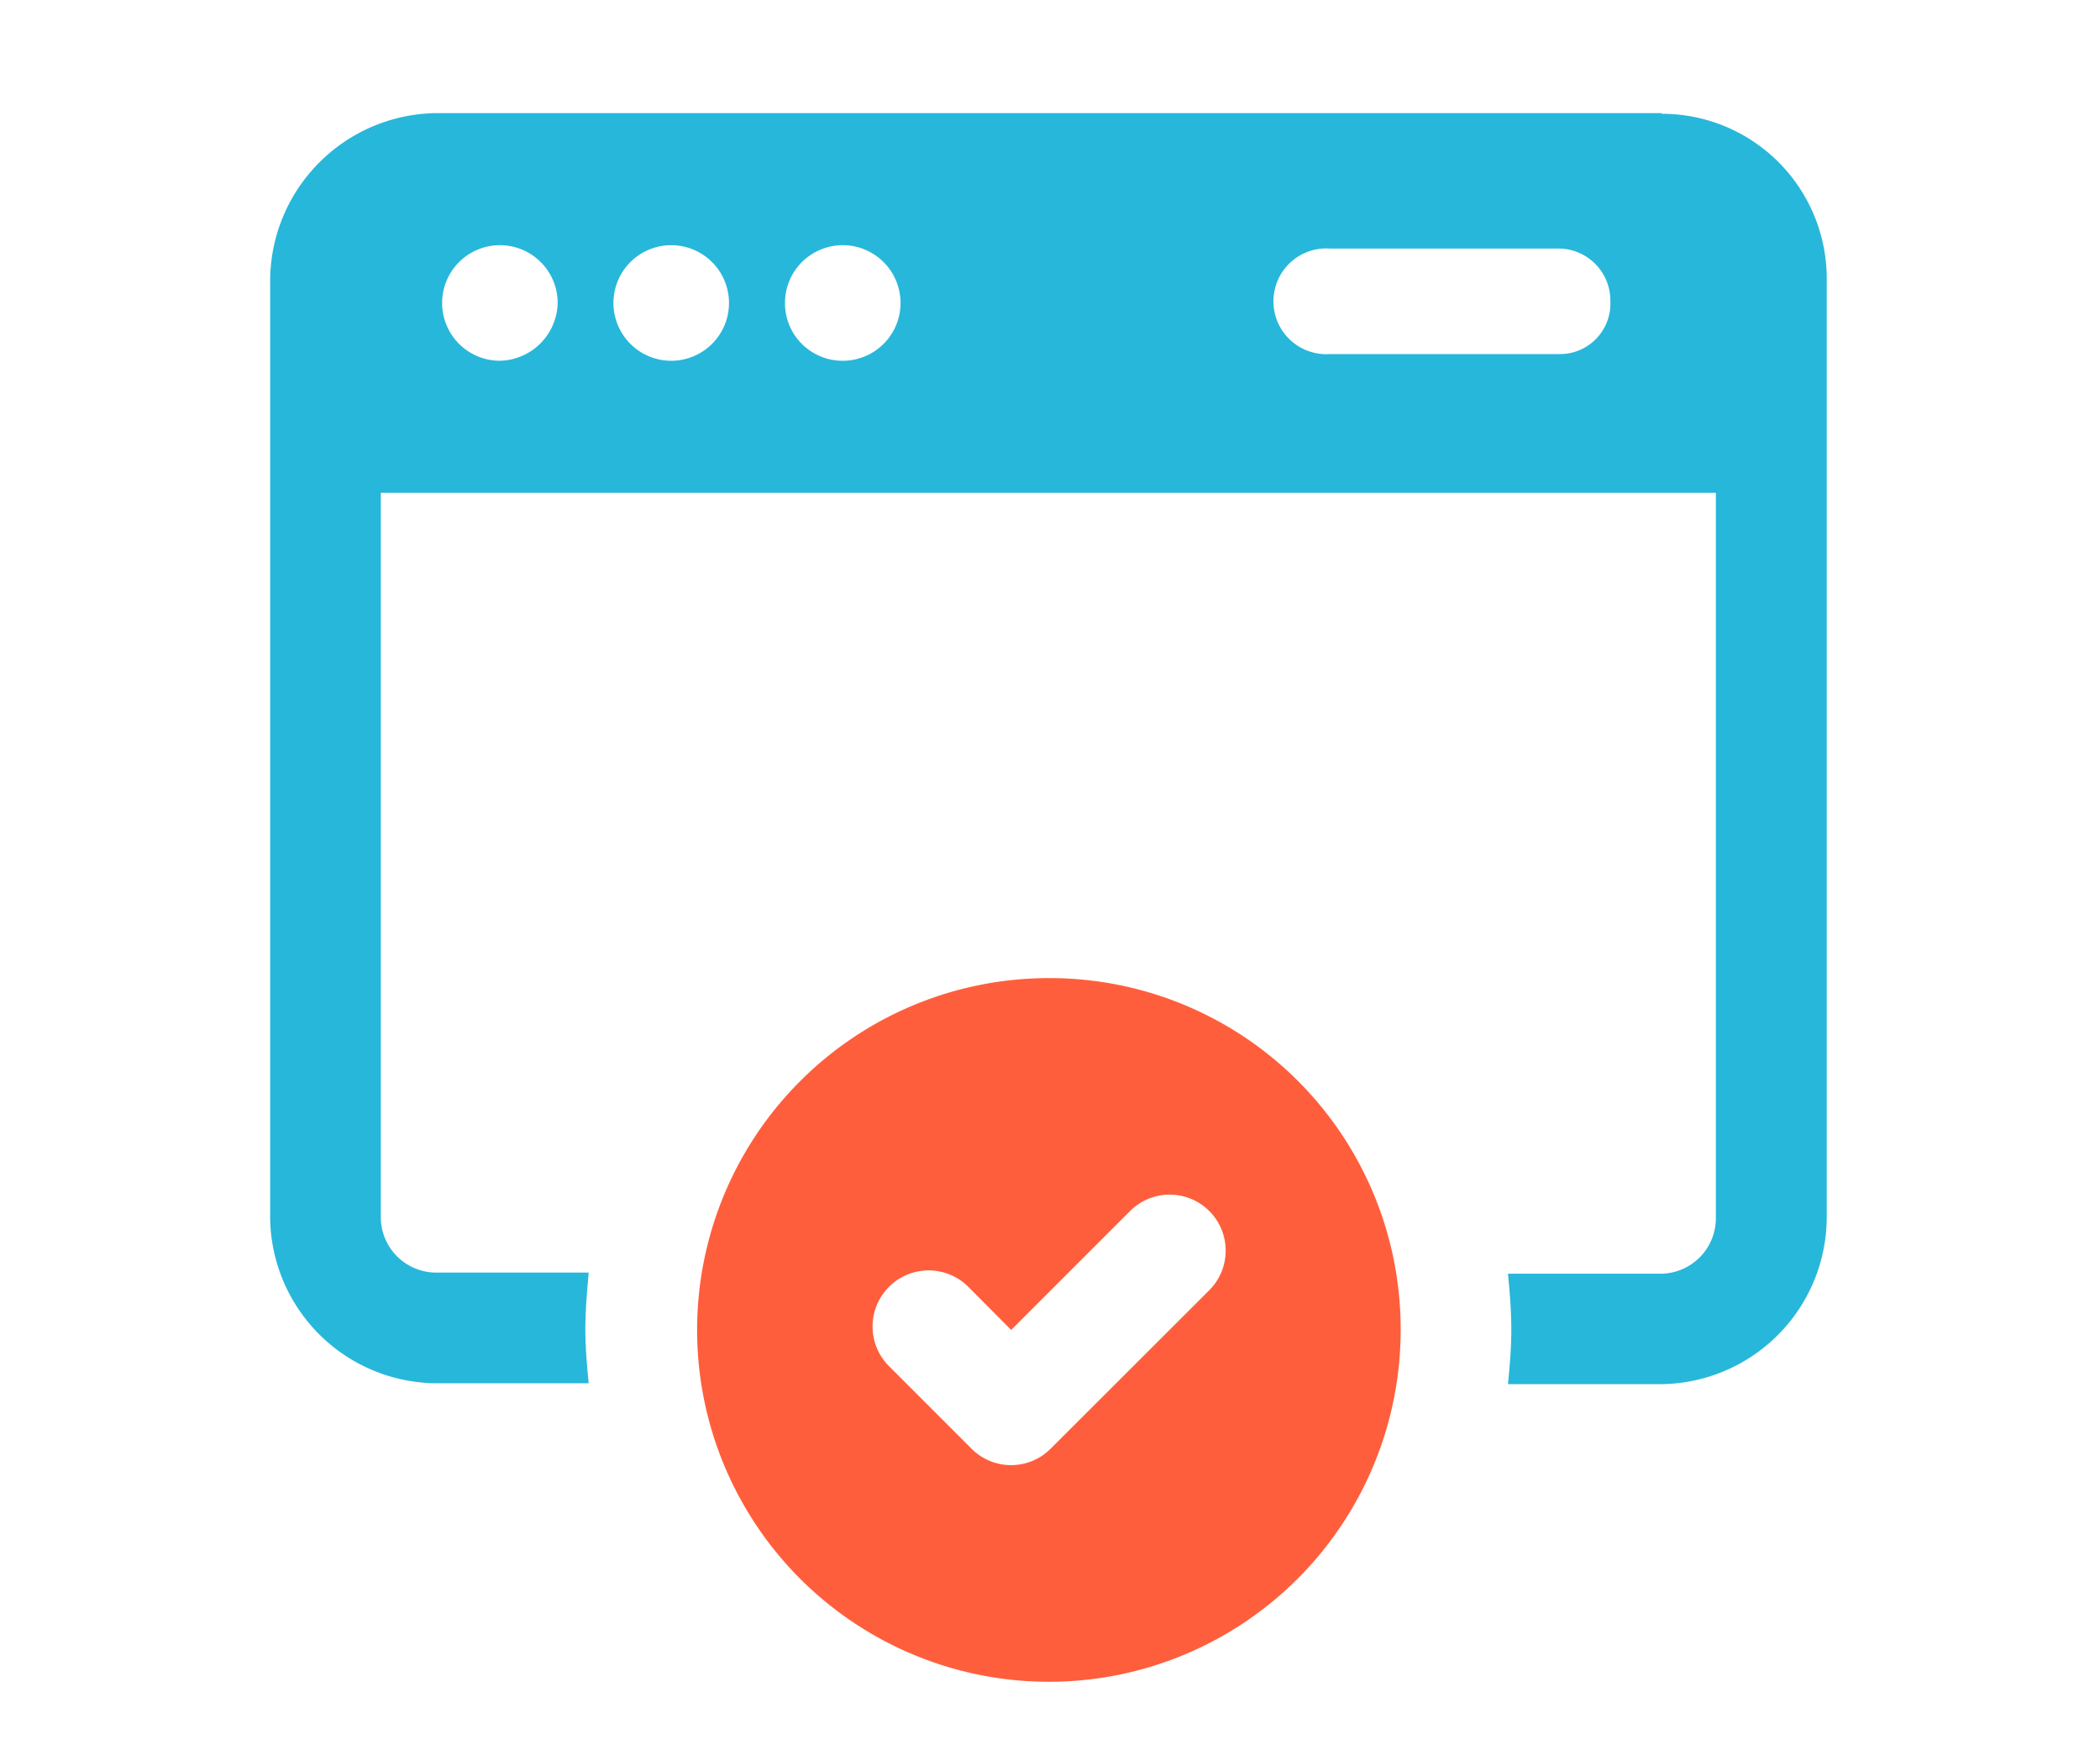
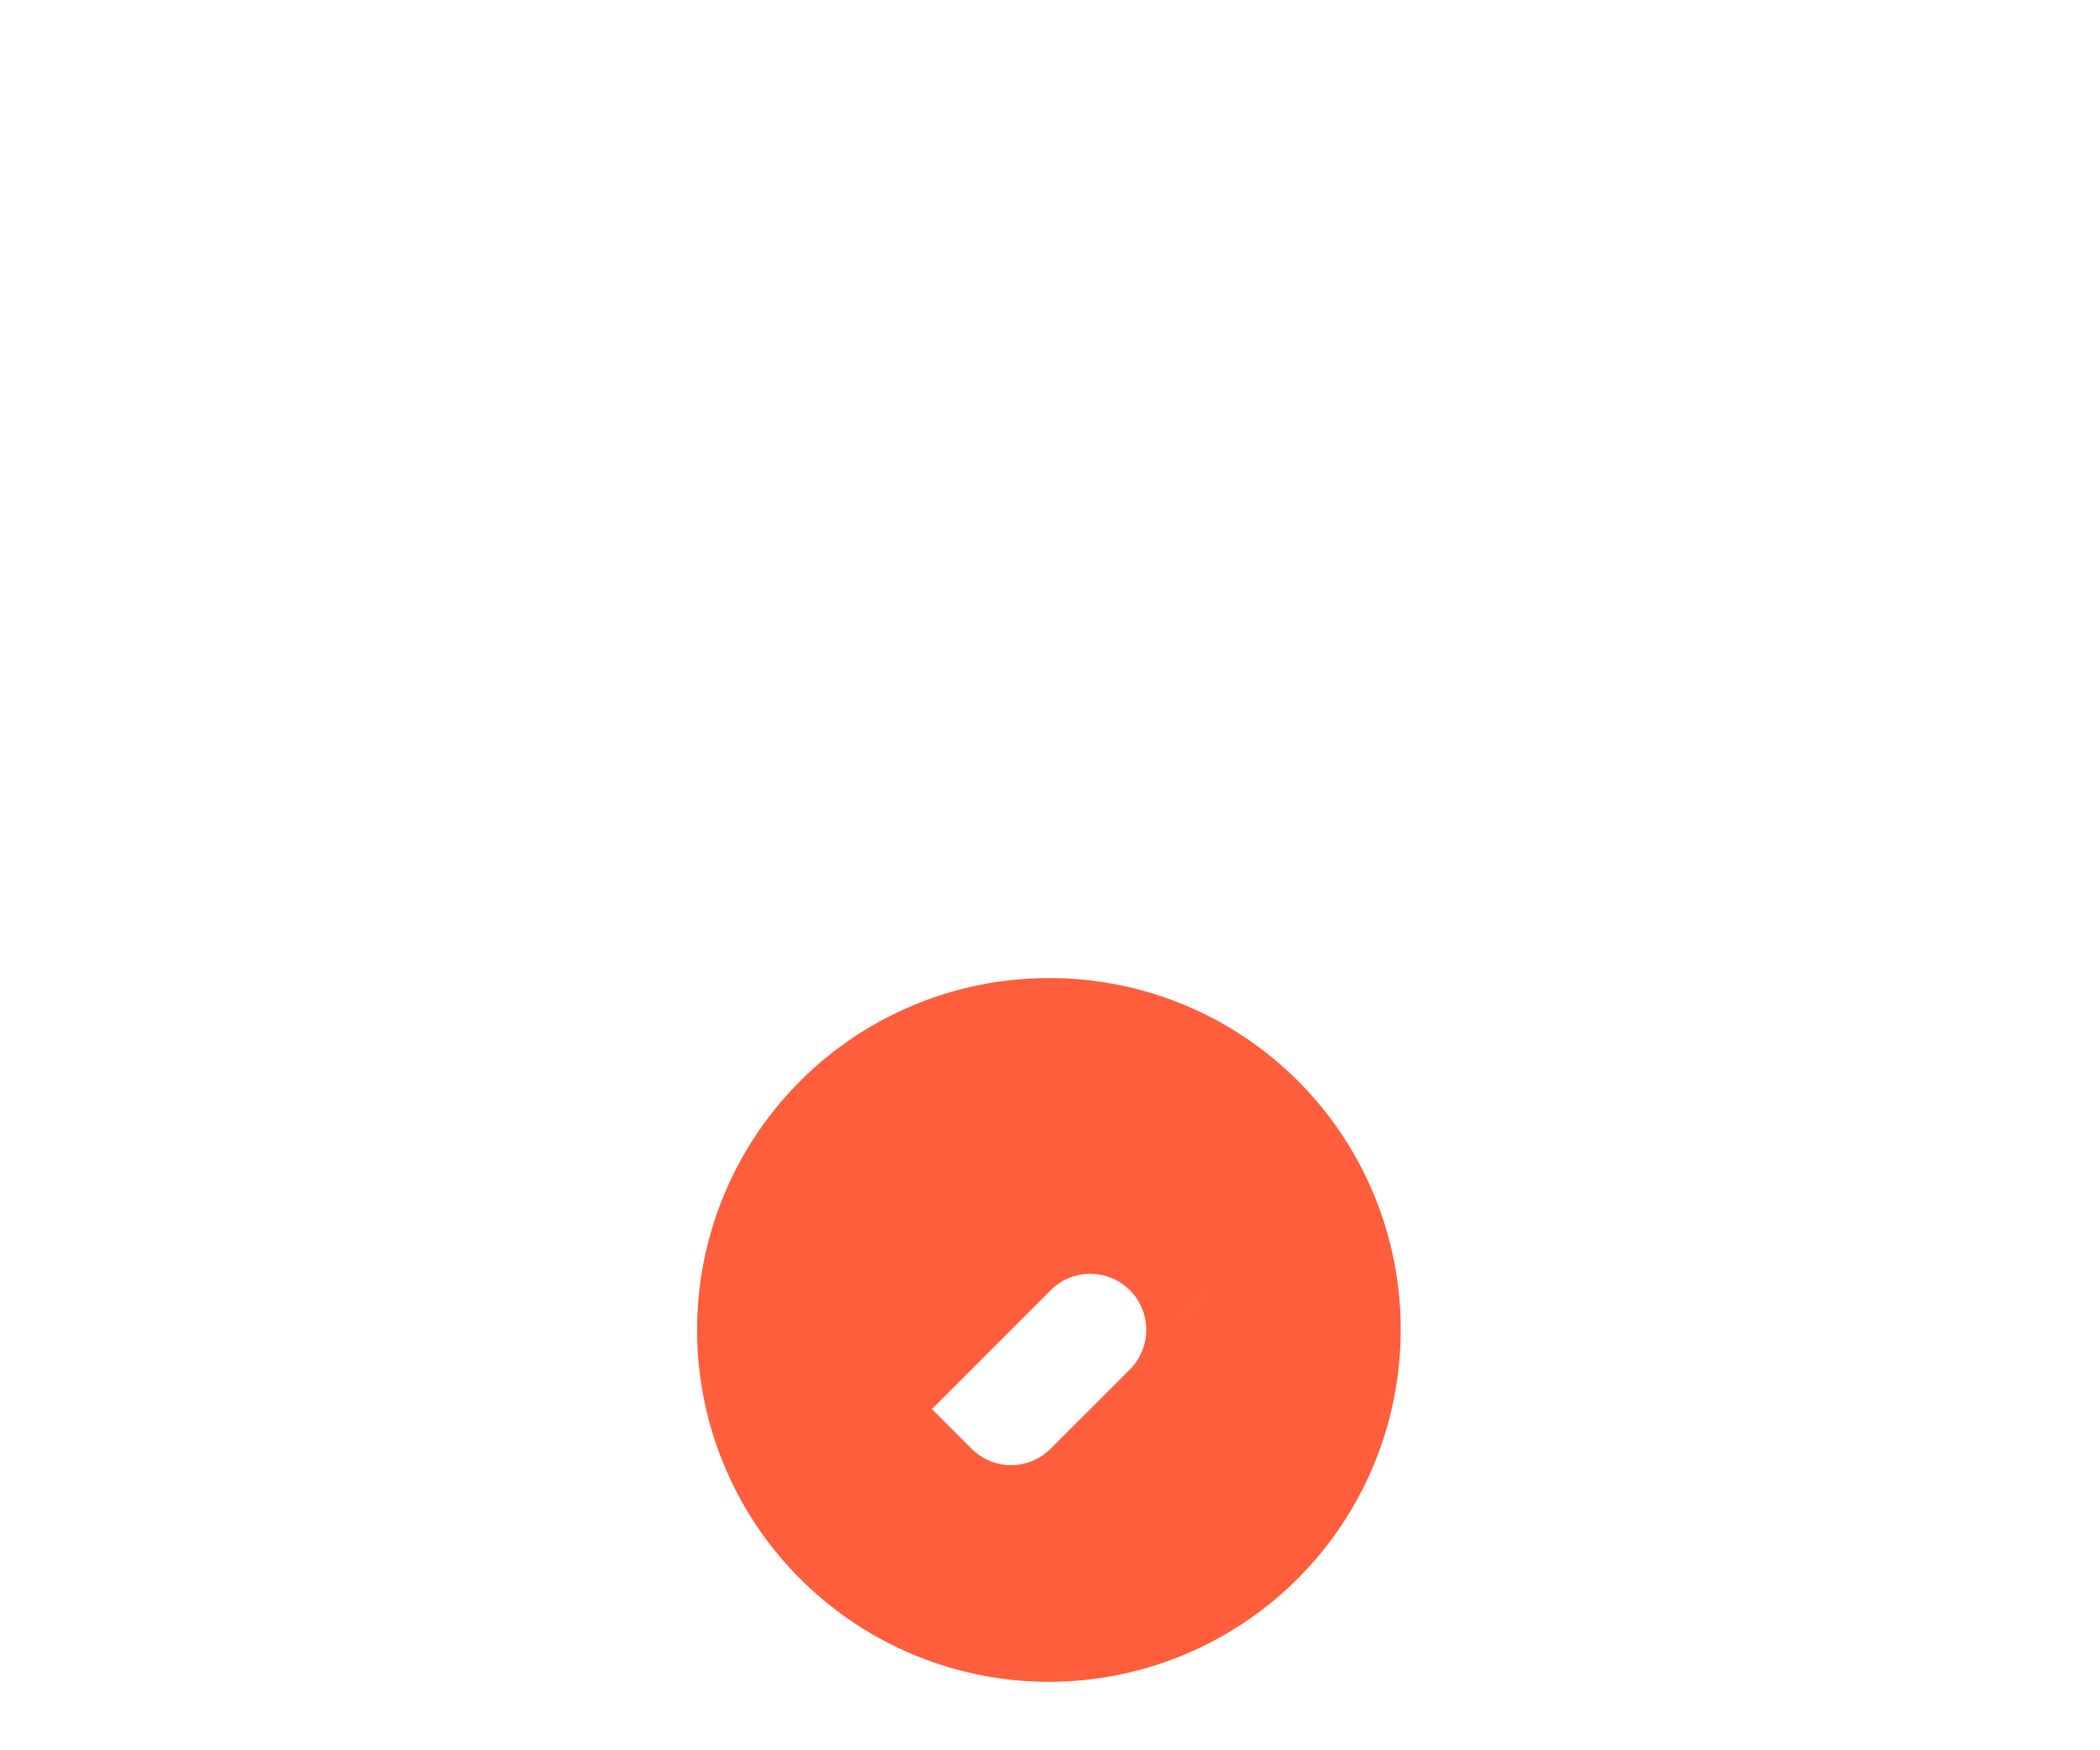
<svg xmlns="http://www.w3.org/2000/svg" id="Layer_1" data-name="Layer 1" viewBox="0 0 94.14 78.44">
  <defs>
    <style>.cls-1{fill:#27b7da;}.cls-2{fill:#ff5e3c;}</style>
  </defs>
-   <path class="cls-1" d="M69.89,15.87H59.61a2.37,2.37,0,1,1,0-4.73H69.82a2.33,2.33,0,0,1,2.37,2.37,2.26,2.26,0,0,1-2.29,2.36Zm-32.11.3a2.58,2.58,0,0,1-2.59-2.59,2.59,2.59,0,1,1,2.59,2.59Zm-7.69,0a2.59,2.59,0,1,1,0-5.18,2.59,2.59,0,0,1,0,5.18Zm-7.7,0A2.59,2.59,0,1,1,25,13.58,2.65,2.65,0,0,1,22.39,16.17Zm52.1-11.1H19.58a7.54,7.54,0,0,0-7.47,7.48v42A7.5,7.5,0,0,0,19.58,62h6.81c-.08-.82-.15-1.63-.15-2.45s.08-1.7.15-2.51H19.58a2.49,2.49,0,0,1-2.51-2.52V22.09H76.92V54.57a2.49,2.49,0,0,1-2.51,2.52H67.6c.08.81.15,1.7.15,2.51s-.07,1.63-.15,2.44h6.81a7.5,7.5,0,0,0,7.48-7.47v-42a7.39,7.39,0,0,0-7.4-7.47Z" />
-   <path class="cls-2" d="M54.21,57.83l-7.11,7.1a2.5,2.5,0,0,1-3.55,0l-3.7-3.7a2.51,2.51,0,1,1,3.56-3.55l1.92,1.93,5.33-5.33a2.51,2.51,0,1,1,3.55,3.55ZM47,43.84A15.77,15.77,0,1,0,62.79,59.6,15.73,15.73,0,0,0,47,43.84Z" />
+   <path class="cls-2" d="M54.21,57.83l-7.11,7.1a2.5,2.5,0,0,1-3.55,0l-3.7-3.7l1.92,1.93,5.33-5.33a2.51,2.51,0,1,1,3.55,3.55ZM47,43.84A15.77,15.77,0,1,0,62.79,59.6,15.73,15.73,0,0,0,47,43.84Z" />
</svg>